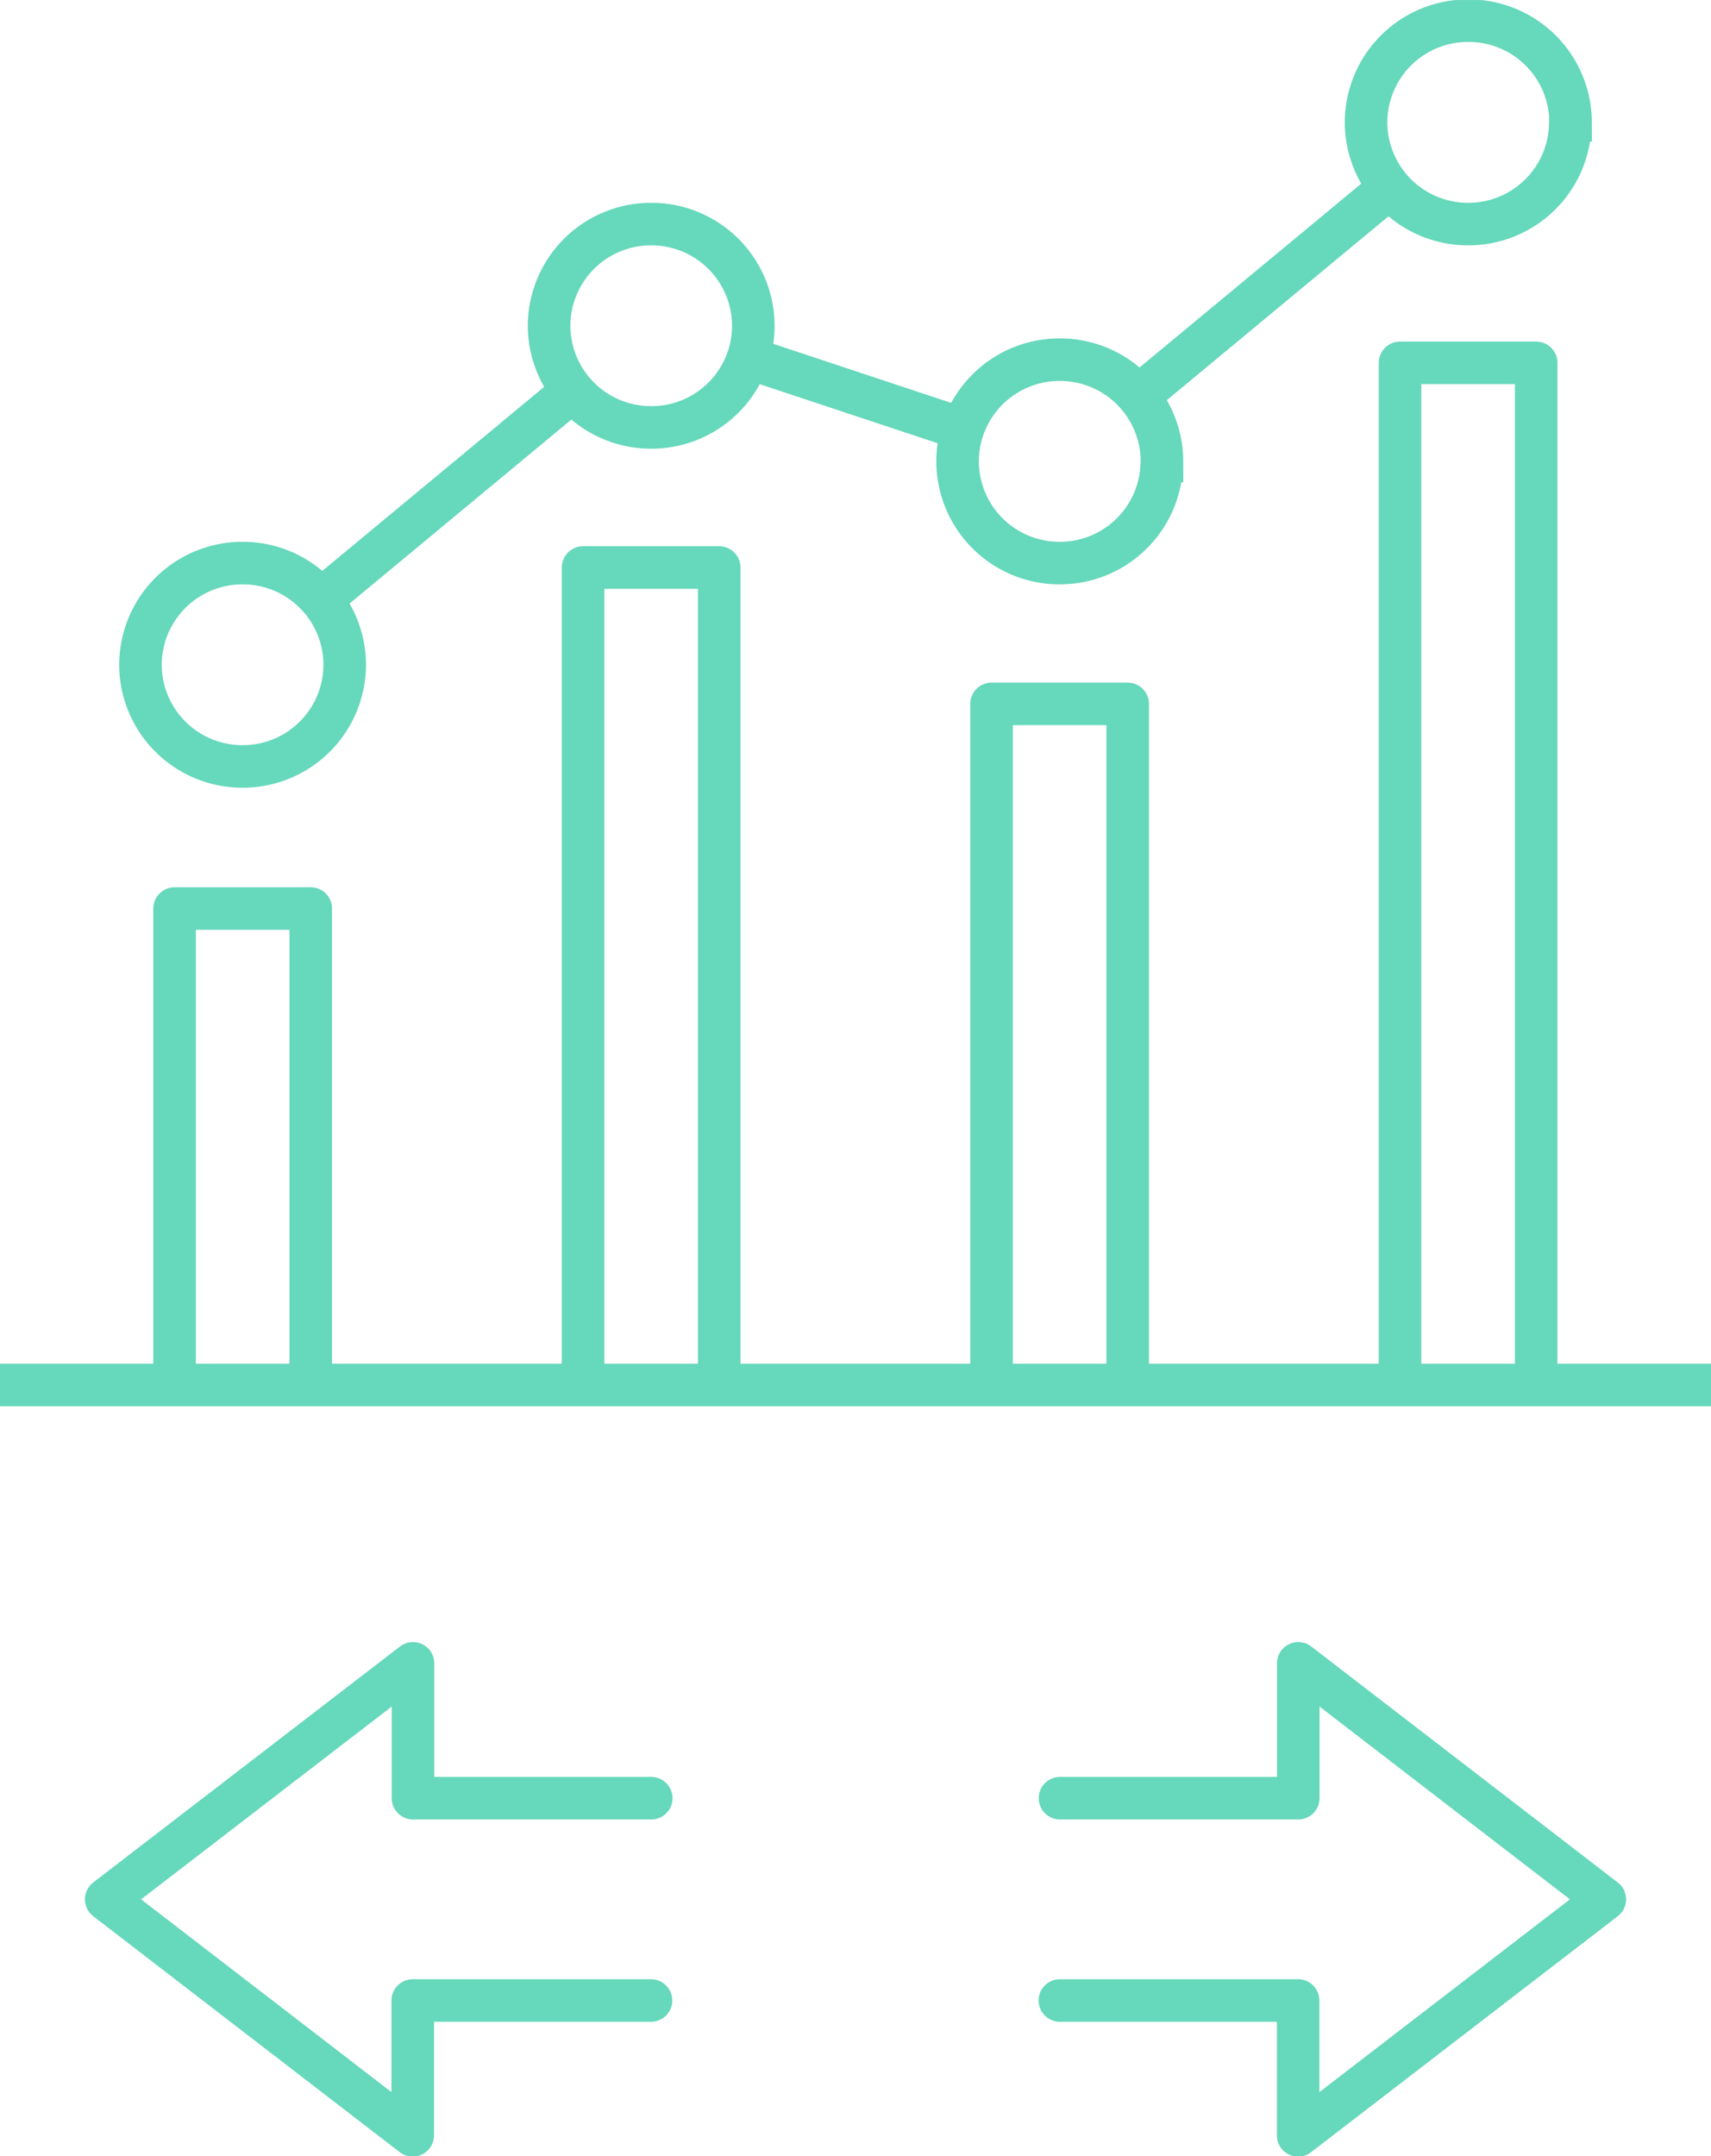
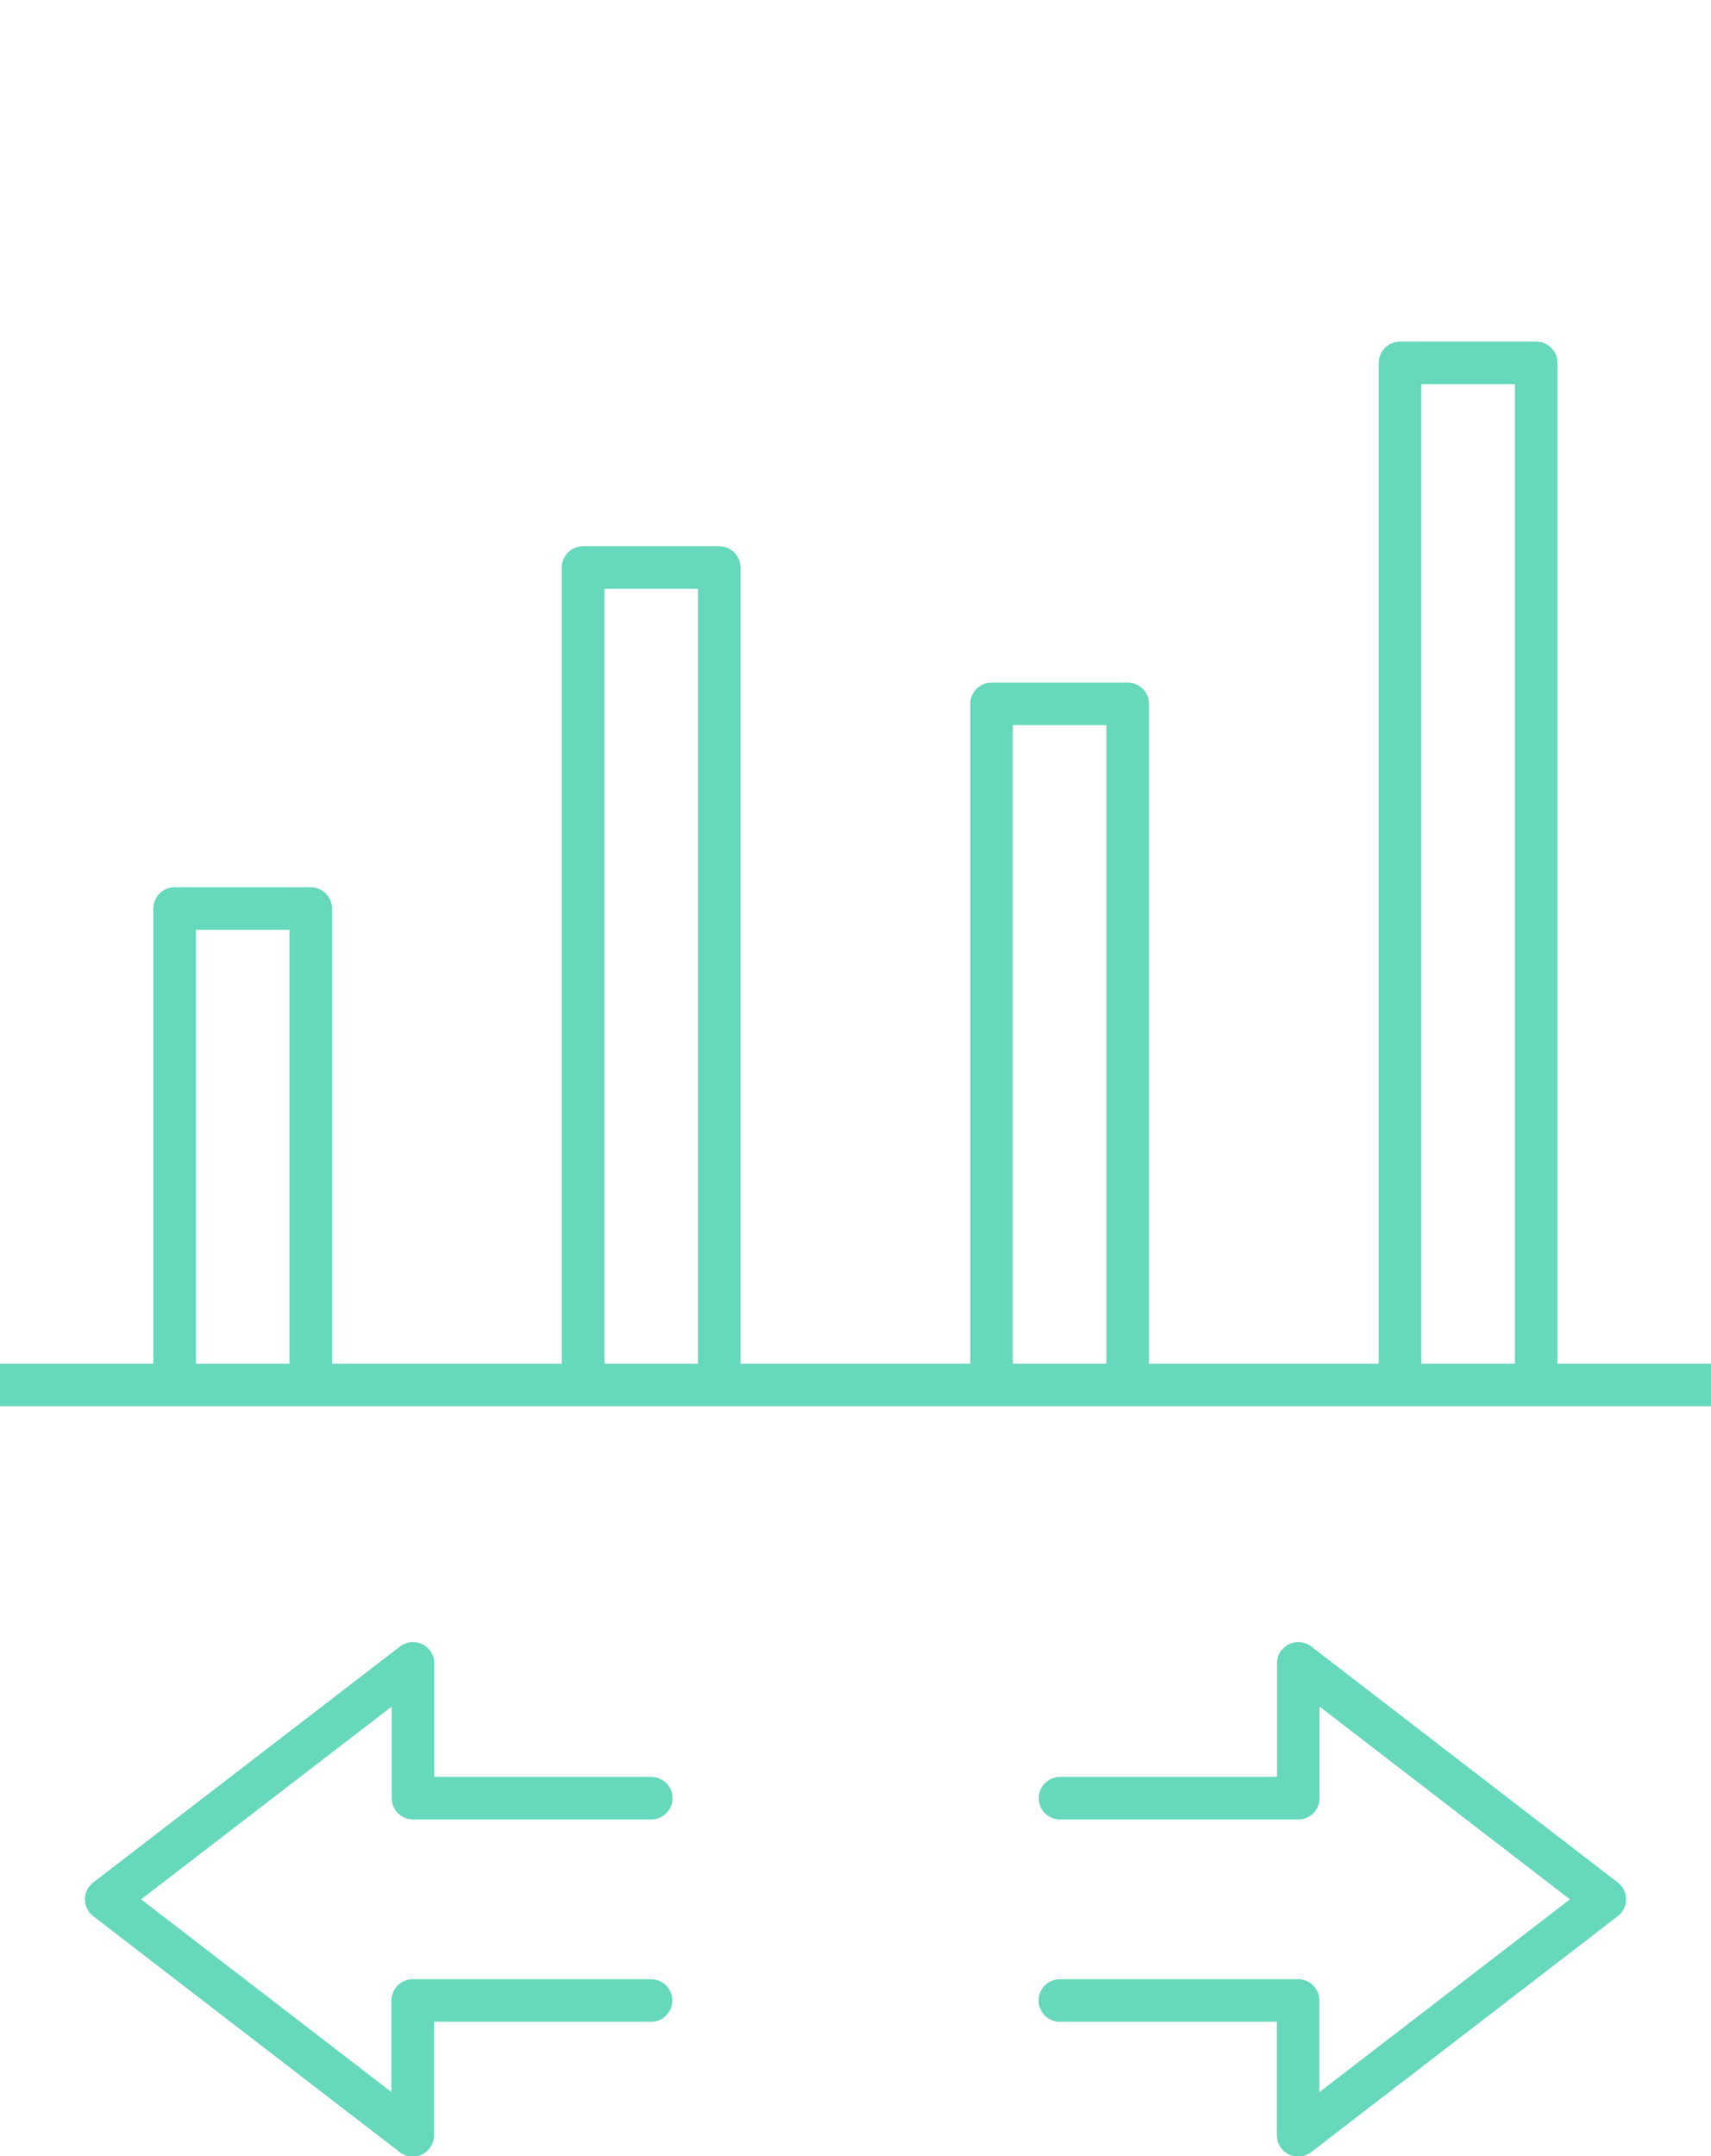
<svg xmlns="http://www.w3.org/2000/svg" width="60.317" height="76" viewBox="0 0 60.317 76">
  <defs>
    <clipPath id="clip-path">
      <path id="Path_301" data-name="Path 301" d="M0,23.8H60.317v-76H0Z" transform="translate(0 52.201)" fill="none" />
    </clipPath>
  </defs>
  <g id="sl6" transform="translate(0 52.201)" opacity="0.6">
    <g id="Group_301" data-name="Group 301" transform="translate(0 -52.201)" clip-path="url(#clip-path)">
      <g id="Group_300" data-name="Group 300" transform="translate(0 48.821)">
        <path id="Path_300" data-name="Path 300" d="M0,0H60.317" fill="none" stroke="#00be8e" stroke-width="1.5" />
      </g>
    </g>
    <g id="Group_302" data-name="Group 302" transform="translate(6.157 -39.41)">
      <path id="Path_302" data-name="Path 302" d="M1.5,11.294V-5.537H-3.3v16.83m19.2,0V-17.558H11.1V11.294m19.2,0V-12.751h-4.8V11.294m19.2,0V-24.772h-4.8V11.294" transform="translate(3.297 24.772)" fill="none" stroke="#00be8e" stroke-linejoin="round" stroke-width="1.5" />
    </g>
    <g id="Group_305" data-name="Group 305" transform="translate(0 -52.201)" clip-path="url(#clip-path)">
      <g id="Group_303" data-name="Group 303" transform="translate(4.95 0.728)">
-         <path id="Path_303" data-name="Path 303" d="M2.255,7.11a3.592,3.592,0,0,1-3.6,3.584,3.592,3.592,0,0,1-3.6-3.584,3.592,3.592,0,0,1,3.6-3.584A3.592,3.592,0,0,1,2.255,7.11ZM16.66-4.84a3.592,3.592,0,0,1-3.6,3.584,3.592,3.592,0,0,1-3.6-3.584,3.592,3.592,0,0,1,3.6-3.584A3.592,3.592,0,0,1,16.66-4.84Zm14.4,4.78a3.593,3.593,0,0,1-3.6,3.586,3.594,3.594,0,0,1-3.6-3.586,3.592,3.592,0,0,1,3.6-3.584A3.592,3.592,0,0,1,31.065-.06Zm14.4-11.95a3.593,3.593,0,0,1-3.6,3.586,3.594,3.594,0,0,1-3.6-3.586,3.592,3.592,0,0,1,3.6-3.584A3.592,3.592,0,0,1,45.47-12.011ZM10.305-2.556l-8.9,7.381M24.062-1.189l-7.6-2.523M39.115-9.725l-8.9,7.38" transform="translate(4.947 15.595)" fill="none" stroke="#00be8e" stroke-width="1.5" />
-       </g>
+         </g>
      <g id="Group_304" data-name="Group 304" transform="translate(3.744 58.633)">
        <path id="Path_304" data-name="Path 304" d="M10.527,3.722h8.4V8.475L29.738.156,18.932-8.163v4.754h-8.4m-14.408,0h-8.4V-8.163L-23.091.156l10.806,8.319V3.722h8.4" transform="translate(23.091 8.163)" fill="none" stroke="#00be8e" stroke-linecap="round" stroke-linejoin="round" stroke-width="1.5" />
      </g>
    </g>
  </g>
</svg>